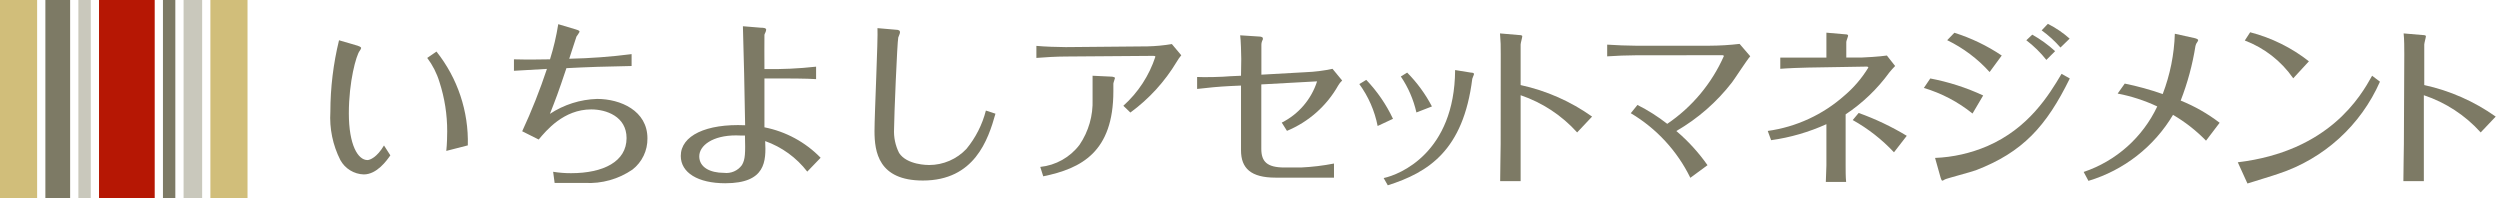
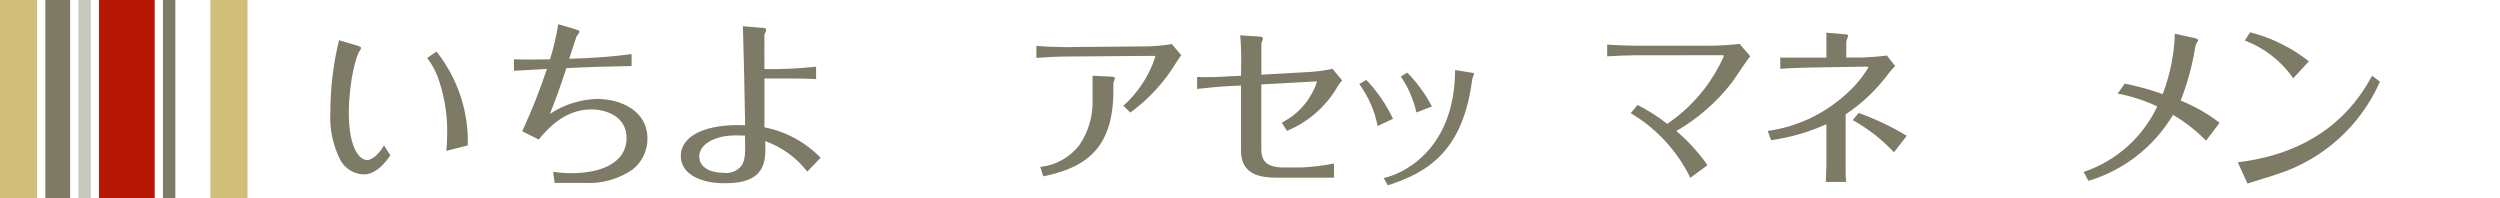
<svg xmlns="http://www.w3.org/2000/svg" width="303" height="24" viewBox="0 0 303 24" fill="none">
  <g clip-path="url(#clip0_899_9446)">
    <path d="M52.9 6.25C55.465 9.475 56.811 13.501 56.7 17.62L54.09 18.29C54.18 17.47 54.2 16.41 54.2 15.93C54.206 13.893 53.889 11.867 53.26 9.93C52.94 8.881 52.439 7.896 51.78 7.02L52.9 6.25ZM43.35 5.54C43.5 5.6 43.77 5.68 43.77 5.83C43.733 5.954 43.671 6.069 43.59 6.17C43.17 6.71 42.28 9.89 42.28 13.73C42.28 17.57 43.38 19.4 44.54 19.4C44.82 19.4 45.69 19.08 46.54 17.63L47.31 18.83C46.87 19.46 45.68 21.14 44.09 21.14C43.506 21.122 42.937 20.952 42.439 20.646C41.941 20.341 41.531 19.912 41.25 19.4C40.333 17.592 39.916 15.573 40.04 13.55C40.044 10.628 40.396 7.718 41.09 4.88L43.35 5.54Z" fill="#7D7A65" />
    <path d="M67.04 20.82C67.757 20.936 68.483 20.993 69.21 20.99C73.15 20.99 75.94 19.57 75.94 16.74C75.94 14.11 73.47 13.26 71.66 13.26C68.3 13.26 66.2 15.83 65.29 16.91L63.29 15.91C64.433 13.449 65.434 10.925 66.29 8.35L62.29 8.58V7.19C64.18 7.25 65.88 7.19 66.66 7.19C67.098 5.796 67.432 4.373 67.66 2.93L69.77 3.56C70.2 3.68 70.24 3.77 70.24 3.86C70.132 4.06 70.008 4.25 69.87 4.43C69.82 4.54 69.13 6.72 68.99 7.12C71.518 7.068 74.042 6.881 76.55 6.56V8C73.55 8.05 71.16 8.13 68.65 8.26C67.65 11.26 67.36 11.99 66.65 13.8C68.352 12.678 70.332 12.052 72.37 11.99C75.2 11.99 78.47 13.41 78.47 16.77C78.481 17.497 78.323 18.216 78.009 18.872C77.695 19.528 77.233 20.102 76.66 20.55C74.968 21.712 72.939 22.281 70.89 22.17C70.61 22.17 67.78 22.17 67.22 22.17L67.04 20.82Z" fill="#7D7A65" />
    <path d="M89.2 16.41C86.37 16.41 84.75 17.64 84.75 18.95C84.75 20.26 86.03 20.95 87.75 20.95C88.162 21.002 88.582 20.943 88.963 20.777C89.345 20.612 89.676 20.347 89.92 20.01C90.34 19.31 90.34 18.55 90.29 16.43C89.88 16.44 89.46 16.41 89.2 16.41ZM97.84 20.8C96.53 19.102 94.76 17.818 92.74 17.1C92.86 19.54 92.82 22.21 87.9 22.21C84.59 22.21 82.51 20.93 82.51 18.9C82.51 16.43 85.6 14.97 90.31 15.18C90.26 11.63 90.13 6.08 90.04 3.18L92.23 3.36C92.39 3.36 92.86 3.36 92.86 3.59C92.86 3.82 92.67 4.09 92.65 4.21C92.63 4.33 92.65 7.85 92.65 8.37C94.74 8.408 96.832 8.311 98.91 8.08V9.59C97.81 9.51 95.24 9.51 95.17 9.51H92.65C92.65 12.7 92.65 13.05 92.65 15.43C95.242 15.939 97.617 17.227 99.46 19.12L97.84 20.8Z" fill="#7D7A65" />
-     <path d="M108.55 3.6C108.97 3.6 109.08 3.73 109.08 3.91C109.08 4.09 108.89 4.45 108.87 4.54C108.74 5.09 108.36 14.32 108.36 15.62C108.305 16.63 108.515 17.637 108.97 18.54C109.92 20 112.43 20 112.62 20C113.465 19.998 114.3 19.823 115.076 19.488C115.851 19.153 116.55 18.664 117.13 18.05C118.248 16.692 119.054 15.104 119.49 13.4L120.65 13.78C119.76 16.96 118.1 21.88 111.85 21.88C106.47 21.88 105.99 18.41 105.99 15.88C105.99 13.88 106.43 4.69 106.35 3.41L108.55 3.6Z" fill="#7D7A65" />
    <path d="M129.18 6.85C128.18 6.85 126.48 6.94 125.61 7.02V5.56C126.5 5.65 128.29 5.71 129.18 5.71L139.09 5.62C140.076 5.597 141.058 5.504 142.03 5.34L143.17 6.7C142.96 6.95 142.773 7.217 142.61 7.5C141.168 9.9 139.261 11.988 137 13.64L136.15 12.82C137.941 11.214 139.279 9.166 140.03 6.88C140.03 6.8 139.93 6.77 139.8 6.77L129.18 6.85ZM132.42 9.18L134.74 9.29C134.88 9.29 135.14 9.38 135.14 9.44C135.14 9.5 134.94 10.03 134.94 10.13V11.05C134.94 18.41 131.08 20.42 126.44 21.37L126.08 20.23C127.015 20.133 127.92 19.845 128.739 19.384C129.557 18.923 130.273 18.299 130.84 17.55C131.938 15.931 132.491 14.005 132.42 12.05V9.18Z" fill="#7D7A65" />
    <path d="M150.44 7.15C150.44 6.57 150.39 4.84 150.31 4.28L152.64 4.43C152.81 4.43 153.05 4.5 153.05 4.61C153.068 4.672 153.068 4.738 153.05 4.8C152.939 4.992 152.881 5.209 152.88 5.43V9.05L158.24 8.75C159.336 8.709 160.427 8.572 161.5 8.34L162.67 9.76C162.48 9.934 162.318 10.137 162.19 10.36C160.793 12.836 158.606 14.772 155.98 15.86L155.35 14.86C156.36 14.353 157.259 13.65 157.994 12.792C158.729 11.933 159.285 10.936 159.63 9.86L152.87 10.23V18.03C152.87 19.59 153.56 20.3 155.68 20.3H157.68C159.023 20.239 160.36 20.078 161.68 19.82V21.53H154.6C151.6 21.53 150.41 20.39 150.41 18.22V10.37L149.09 10.43C147.86 10.49 146.29 10.63 145.09 10.78V9.33C145.91 9.38 148.2 9.33 149.09 9.24L150.41 9.18L150.44 7.15Z" fill="#7D7A65" />
    <path d="M165.59 9.68C166.918 11.068 168.012 12.662 168.83 14.4L166.97 15.27C166.61 13.435 165.852 11.701 164.75 10.19L165.59 9.68ZM178.28 8.8C178.54 8.8 178.65 8.88 178.65 8.97C178.65 9.06 178.46 9.44 178.44 9.55C177.35 18.25 173.12 20.89 168.2 22.46L167.7 21.58C169.63 21.17 176.3 18.53 176.36 8.49L178.28 8.8ZM170.55 8.8C171.748 10.01 172.759 11.392 173.55 12.9L171.67 13.63C171.317 12.072 170.676 10.593 169.78 9.27L170.55 8.8Z" fill="#7D7A65" />
-     <path d="M181.89 6.59C181.905 5.742 181.875 4.894 181.8 4.05L184.02 4.24C184.13 4.24 184.5 4.24 184.5 4.39C184.5 4.54 184.3 5.23 184.3 5.39V10.31C187.415 10.984 190.361 12.284 192.96 14.13L191.15 16.05C189.289 13.986 186.931 12.434 184.3 11.54V21.95H181.82C181.82 20.63 181.88 18.17 181.88 17.48L181.89 6.59Z" fill="#7D7A65" />
    <path d="M198.27 6.7C197.33 6.7 195.68 6.76 194.79 6.83V5.41C195.79 5.48 197.32 5.54 198.25 5.54H207.18C208.403 5.537 209.625 5.463 210.84 5.32L212.13 6.82C211.76 7.22 210.29 9.49 209.93 9.97C208.083 12.361 205.787 14.369 203.17 15.88C204.602 17.092 205.873 18.484 206.95 20.02L204.87 21.55C203.277 18.293 200.768 15.571 197.65 13.72L198.46 12.72C199.736 13.362 200.945 14.129 202.07 15.01C205.087 12.965 207.467 10.113 208.94 6.78C208.94 6.78 208.87 6.69 208.78 6.69L198.27 6.7Z" fill="#7D7A65" />
    <path d="M219.13 8.19C218.53 8.19 216.39 8.28 215.77 8.34V6.98C216.85 6.98 218.06 6.98 219.16 6.98H221.36V5.43C221.36 5.08 221.36 4.3 221.36 3.96L223.67 4.16C223.93 4.16 223.99 4.24 223.99 4.33C223.99 4.42 223.77 4.96 223.77 5.08V6.97H225.69C225.95 6.97 227.85 6.86 228.69 6.73L229.69 8C229.444 8.248 229.21 8.508 228.99 8.78C227.539 10.775 225.745 12.495 223.69 13.86V20.05C223.69 20.53 223.69 21.5 223.75 22.05H221.29C221.29 21.64 221.36 20.51 221.36 20.05V15.05C219.231 16.015 216.975 16.668 214.66 16.99L214.25 15.87C217.71 15.388 220.95 13.892 223.56 11.57C224.698 10.601 225.674 9.457 226.45 8.18C226.45 8.18 226.39 8.07 226.28 8.07L219.13 8.19ZM225.27 13.69C227.301 14.417 229.254 15.345 231.1 16.46L229.55 18.46C228.095 16.906 226.409 15.587 224.55 14.55L225.27 13.69Z" fill="#7D7A65" />
-     <path d="M233.95 9.51C236.163 9.929 238.317 10.621 240.36 11.57L239.07 13.76C237.324 12.352 235.32 11.299 233.17 10.66L233.95 9.51ZM234.53 19.14C236.709 19.053 238.855 18.568 240.86 17.71C245.86 15.55 248.33 11.54 249.86 8.95L250.86 9.51C248 15.34 245.14 18.45 239.49 20.63C238.91 20.85 235.91 21.63 235.71 21.75C235.621 21.819 235.519 21.87 235.41 21.9C235.32 21.9 235.24 21.64 235.21 21.56L234.53 19.14ZM236.87 3.97C238.905 4.611 240.838 5.54 242.61 6.73L241.14 8.73C239.691 7.124 237.946 5.814 236 4.87L236.87 3.97ZM246.31 4.2C247.306 4.759 248.236 5.43 249.08 6.2L248.02 7.26C247.312 6.369 246.496 5.569 245.59 4.88L246.31 4.2ZM248.2 2.89C249.155 3.368 250.042 3.97 250.84 4.68L249.73 5.76C249.051 4.982 248.286 4.285 247.45 3.68L248.2 2.89Z" fill="#7D7A65" />
    <path d="M257.52 10.13C259.081 10.448 260.618 10.872 262.12 11.4C263.016 9.063 263.513 6.592 263.59 4.09L265.99 4.62C266.22 4.67 266.42 4.78 266.42 4.86C266.4 4.947 266.363 5.028 266.31 5.1C266.199 5.236 266.124 5.398 266.09 5.57C265.732 7.834 265.132 10.054 264.3 12.19C265.987 12.87 267.575 13.775 269.02 14.88L267.37 17.05C266.184 15.831 264.839 14.778 263.37 13.92C261.075 17.776 257.418 20.631 253.12 21.92L252.54 20.84C254.485 20.185 256.277 19.145 257.81 17.78C259.343 16.416 260.584 14.756 261.46 12.9C259.931 12.182 258.319 11.658 256.66 11.34L257.52 10.13Z" fill="#7D7A65" />
    <path d="M288.45 9.9C287.298 12.515 285.61 14.859 283.495 16.78C281.379 18.701 278.884 20.156 276.17 21.05C275.63 21.25 272.98 22.05 272.39 22.24L271.22 19.67C282.28 18.34 286.12 11.67 287.5 9.18L288.45 9.9ZM277.94 9.49C276.49 7.405 274.444 5.809 272.07 4.91L272.72 3.91C275.31 4.58 277.735 5.778 279.84 7.43L277.94 9.49Z" fill="#7D7A65" />
-     <path d="M291.4 6.59C291.4 5.9 291.4 4.71 291.32 4.05L293.54 4.24C293.65 4.24 294.02 4.24 294.02 4.39C294.02 4.54 293.82 5.23 293.82 5.39V10.31C296.934 10.989 299.879 12.288 302.48 14.13L300.66 16.05C298.792 13.977 296.418 12.423 293.77 11.54V21.95H291.29C291.29 20.63 291.35 18.17 291.35 17.48L291.4 6.59Z" fill="#7D7A65" />
    <path d="M4.5 0H0V24H4.5V0Z" fill="#D1BE7A" />
    <path d="M30 0H25.5V24H30V0Z" fill="#D1BE7A" />
    <path d="M8.5 0H5.5V24H8.5V0Z" fill="#7D7A65" />
    <path d="M11 0H9.5V24H11V0Z" fill="#C9C8BC" />
    <path d="M21.25 0H19.75V24H21.25V0Z" fill="#7D7A65" />
-     <path d="M24.5 0H22.25V24H24.5V0Z" fill="#C9C8BC" />
    <path d="M18.75 0H12V24H18.75V0Z" fill="#B61704" />
  </g>
  <defs>
    <clipPath id="clip0_899_9446">
      <rect width="303" height="24" fill="white" />
    </clipPath>
  </defs>
</svg>